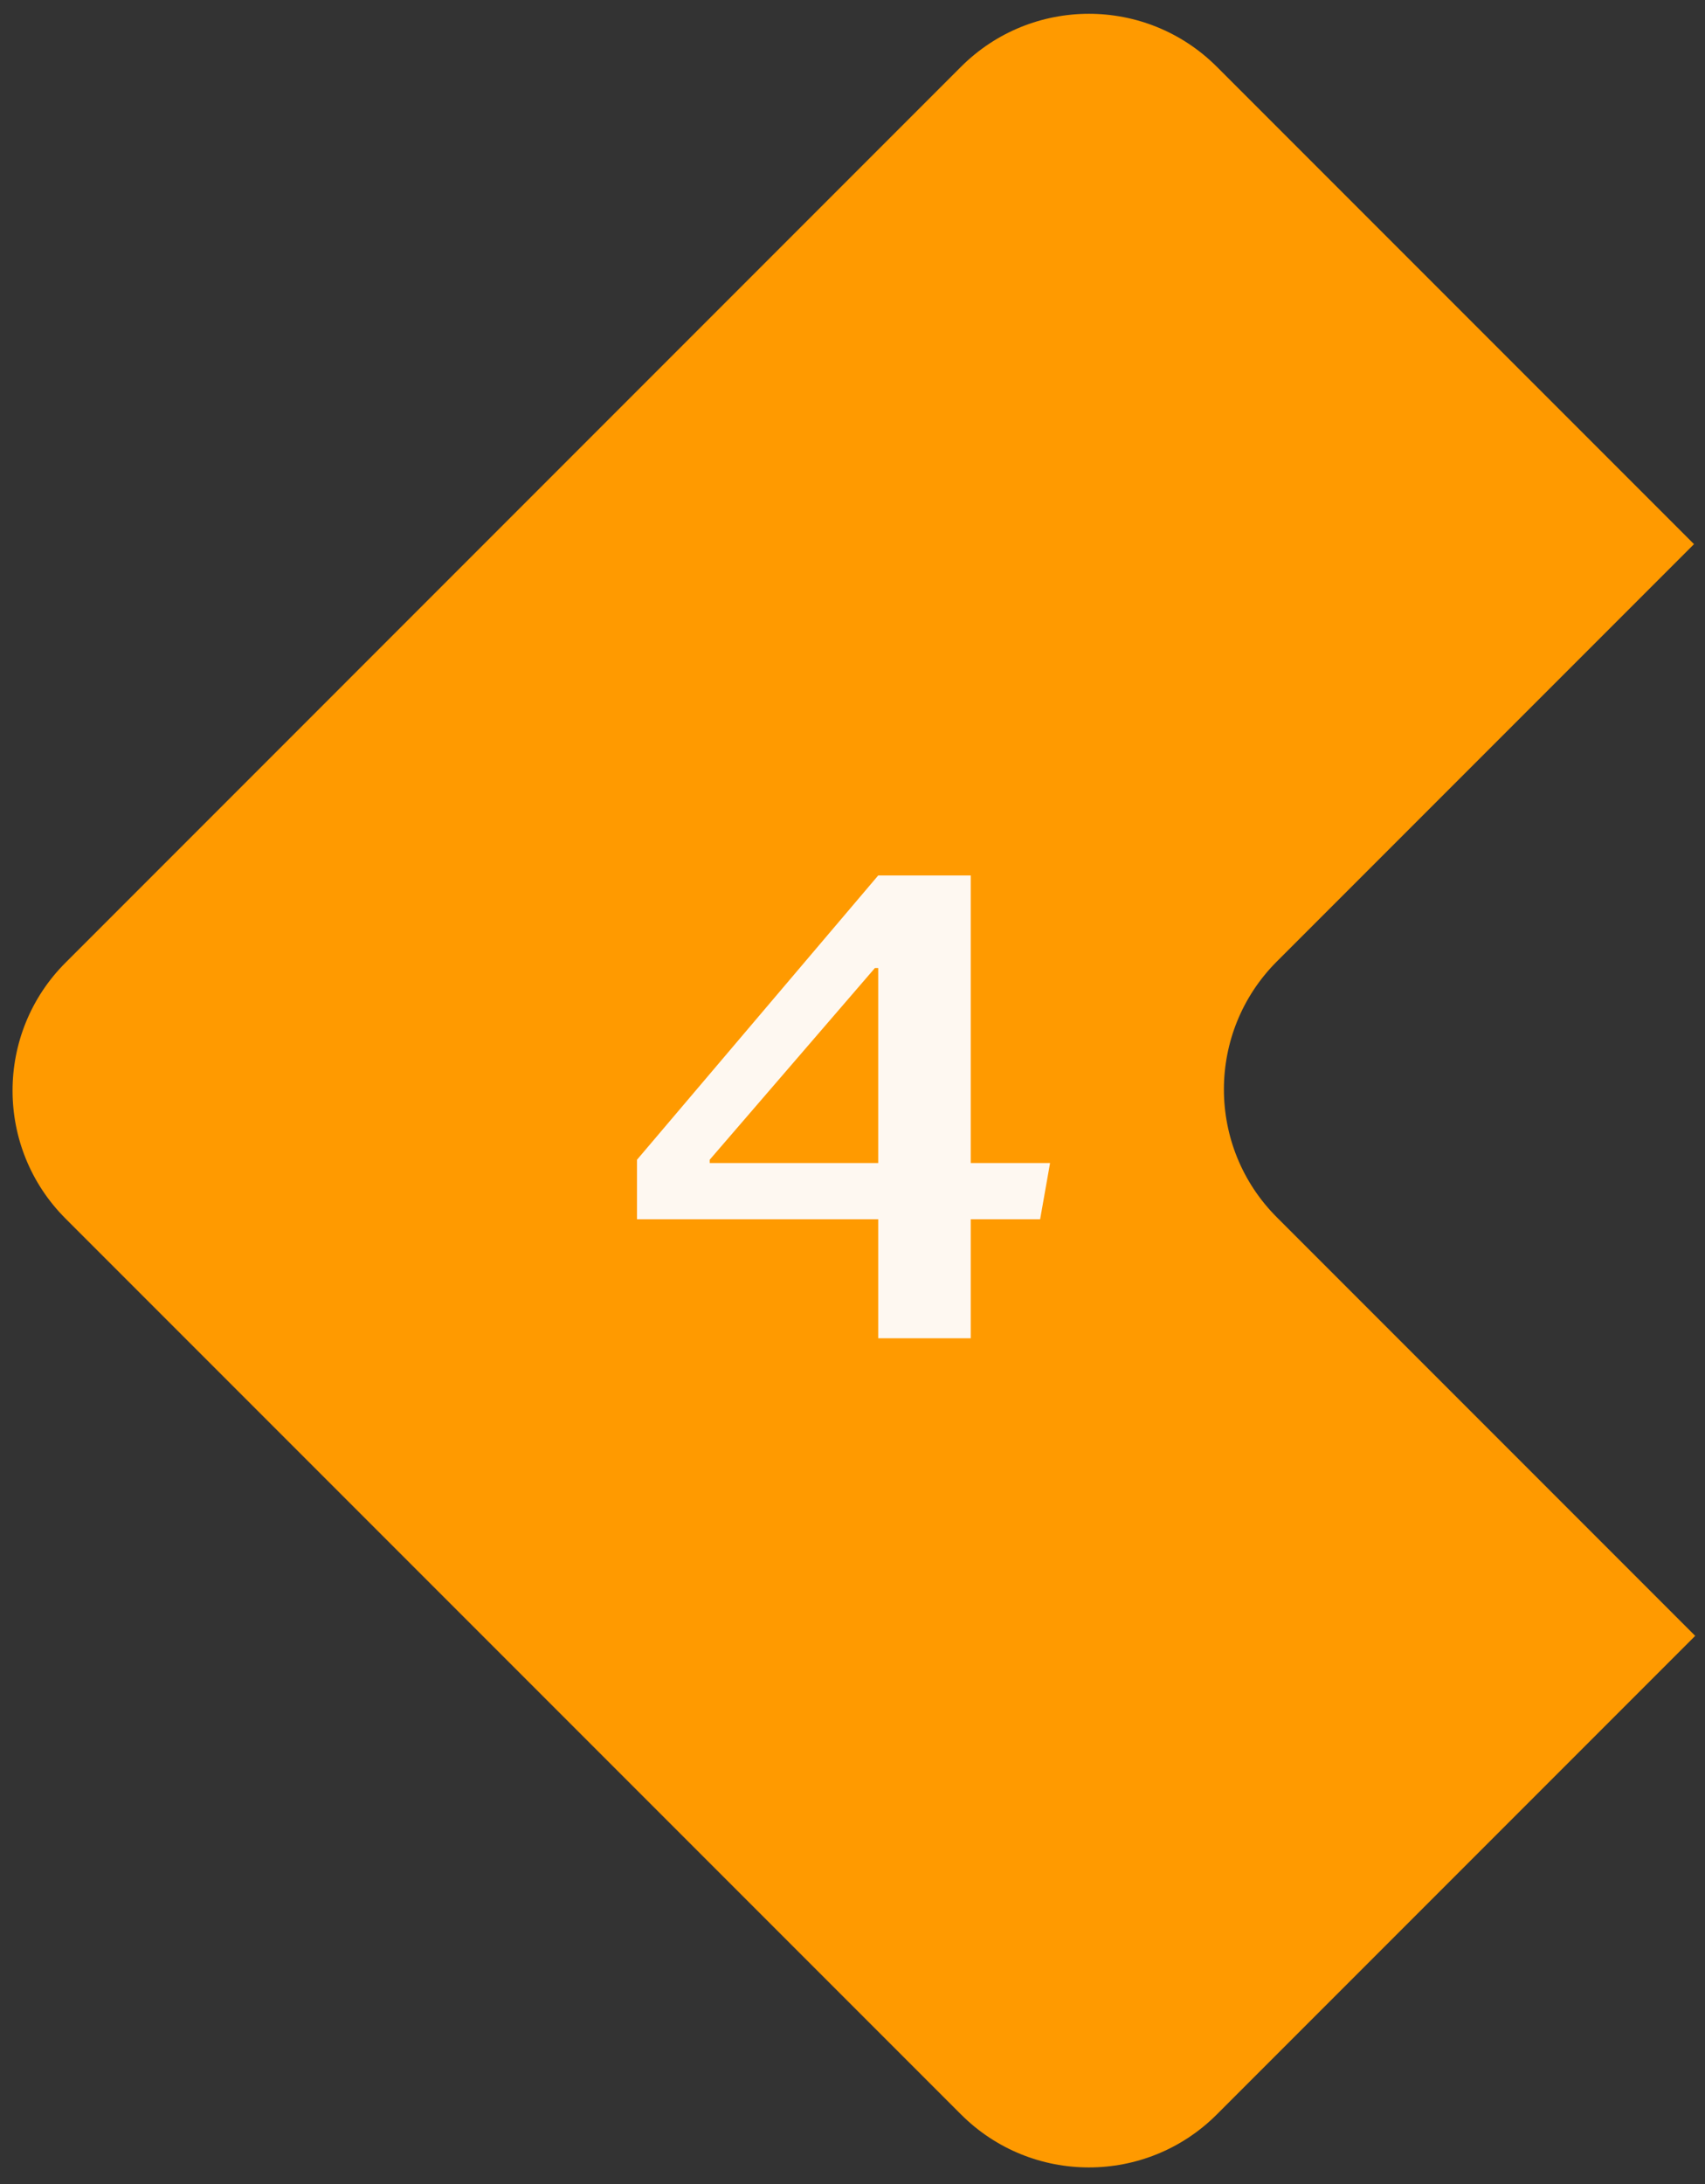
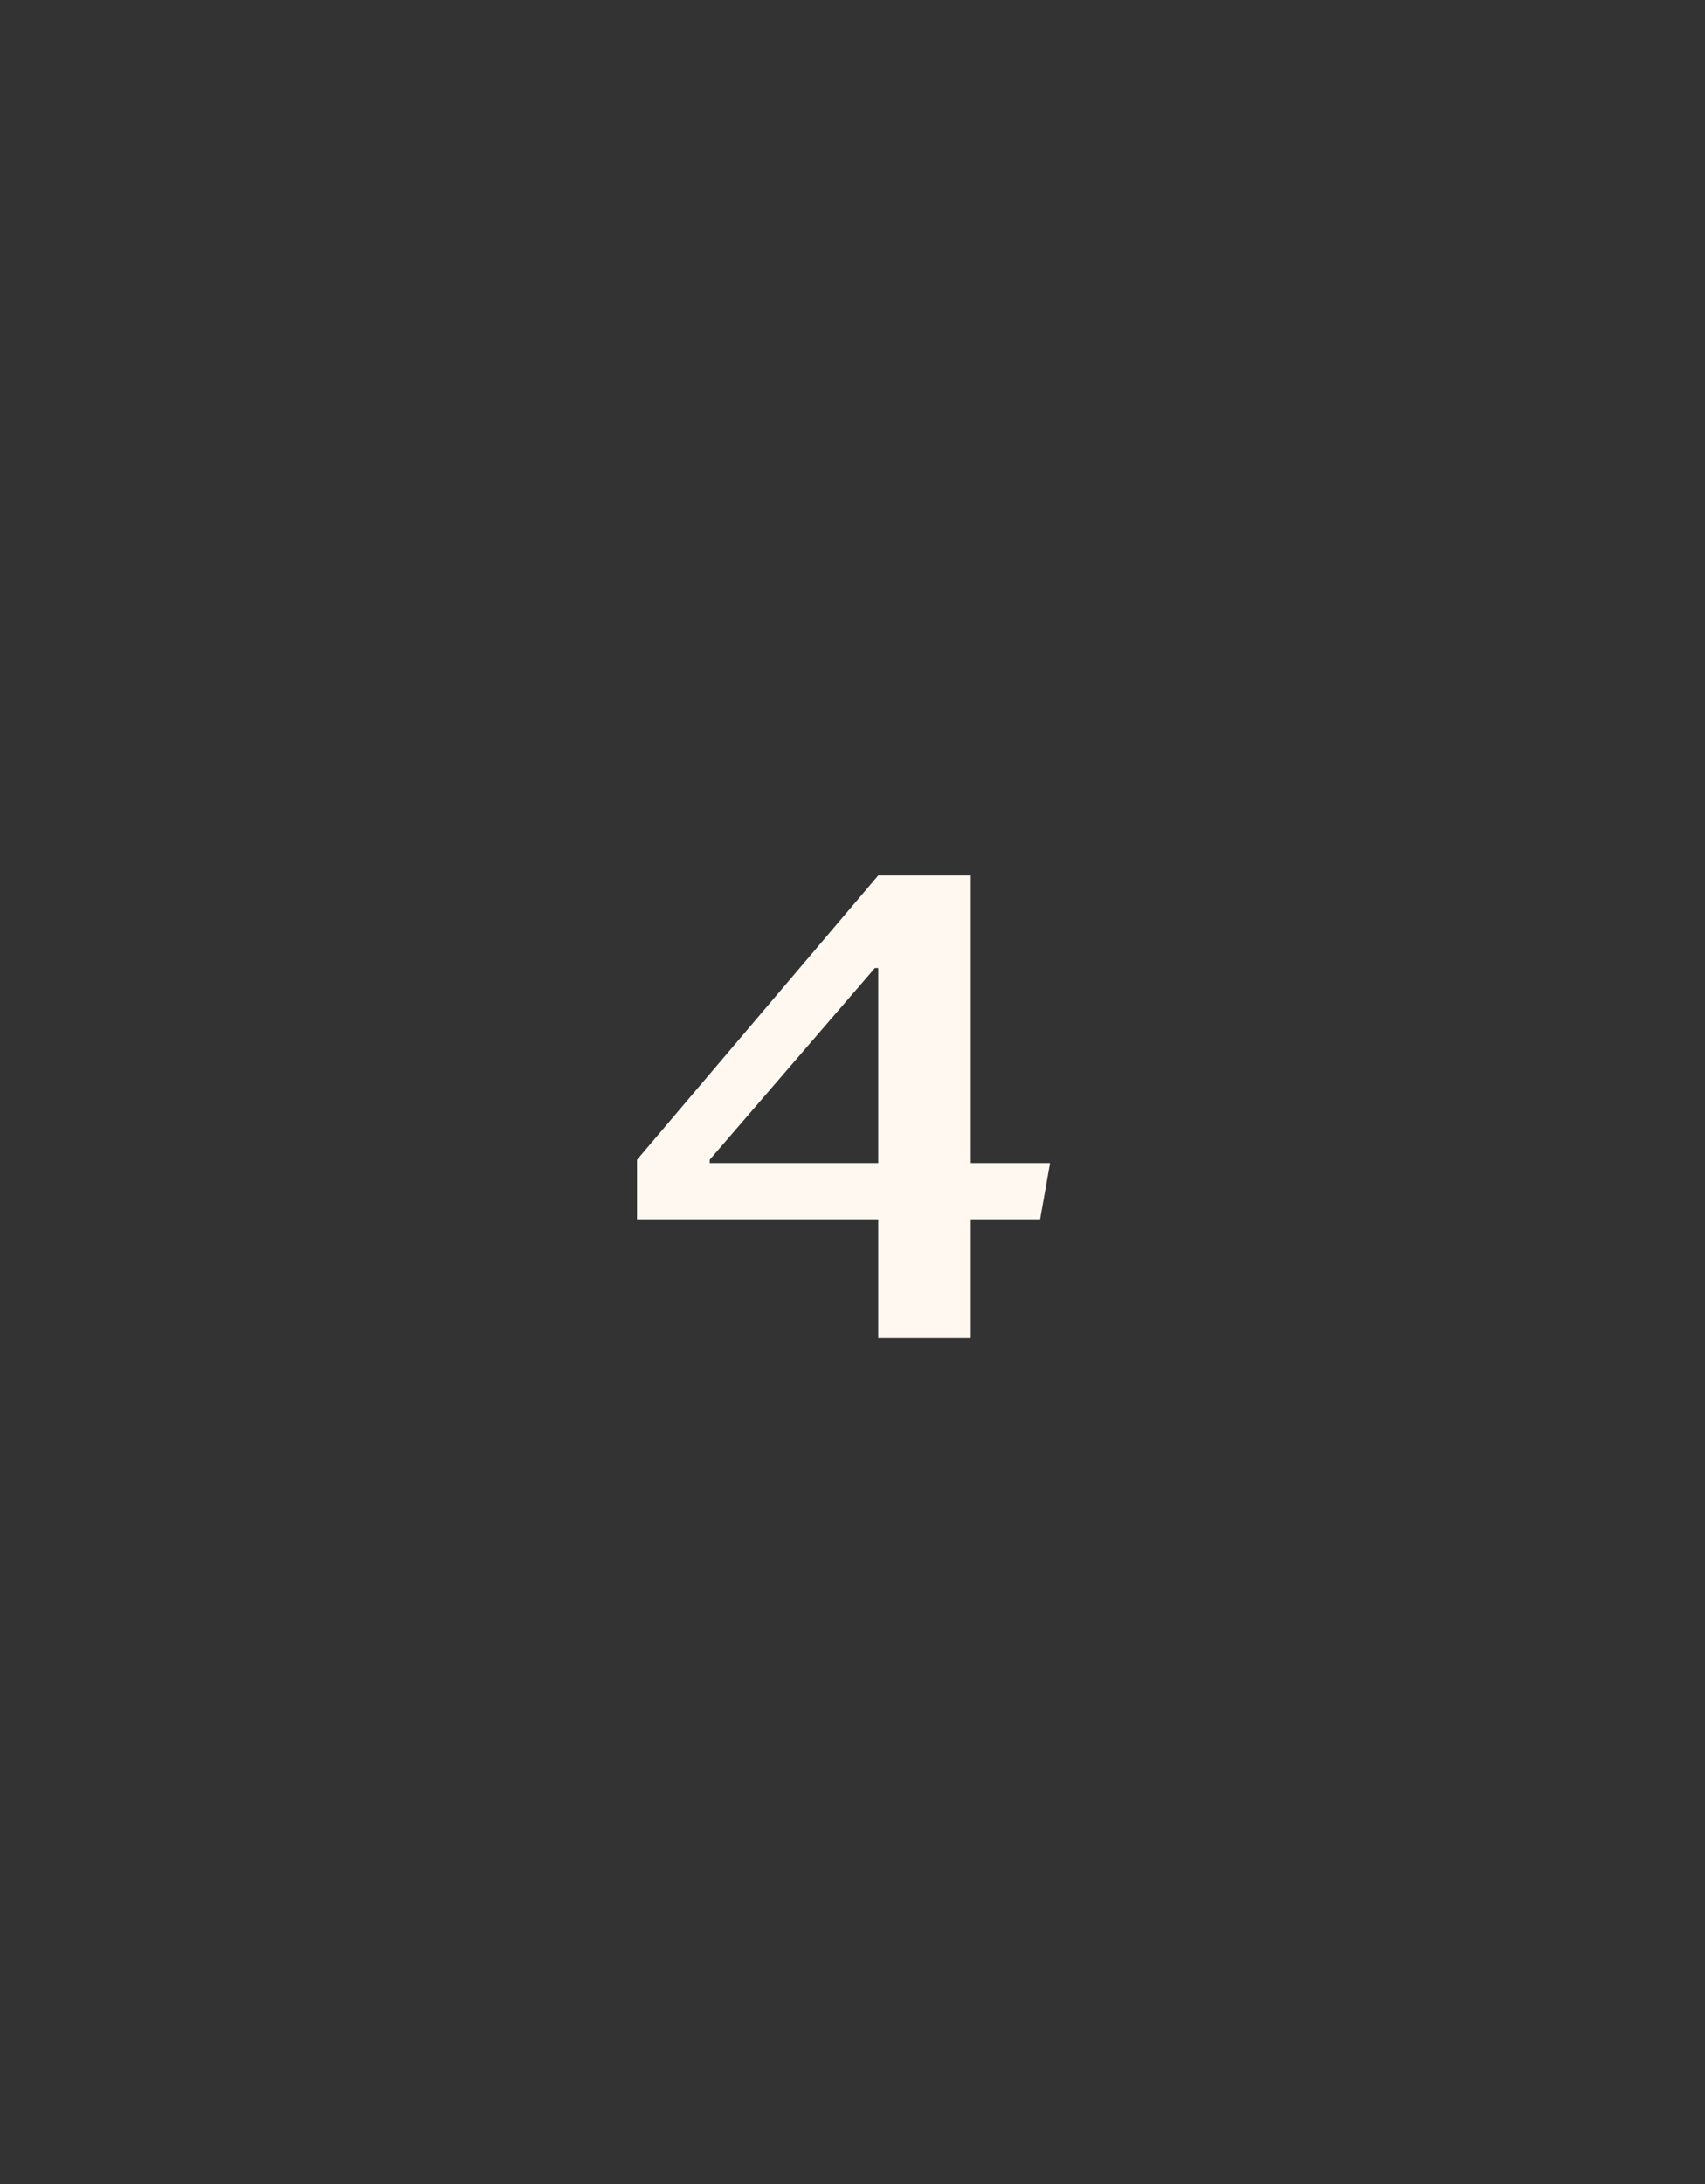
<svg xmlns="http://www.w3.org/2000/svg" width="82" height="105" viewBox="0 0 82 105" fill="none">
  <rect x="0" y="0" width="82" height="105" fill="#333333" stroke="none" />
-   <path fill-rule="evenodd" clip-rule="evenodd" d="M61.411 46.219C58.013 49.617 58.013 55.126 61.411 58.523L81.529 78.642L58.523 101.648C55.125 105.046 49.616 105.046 46.218 101.648L3.152 58.582C-0.246 55.184 -0.246 49.675 3.152 46.278L46.218 3.211C49.616 -0.186 55.125 -0.186 58.523 3.211L81.471 26.159L61.411 46.219Z" fill="#FF9A00" />
  <path d="M42.237 58.614H30.636V55.753L42.237 42.086H46.687V55.912H50.501L50.024 58.614H46.687V64.335H42.237V58.614ZM42.237 55.912V46.536H42.078L34.132 55.753V55.912H42.237Z" fill="#FEF8F1" />
</svg>